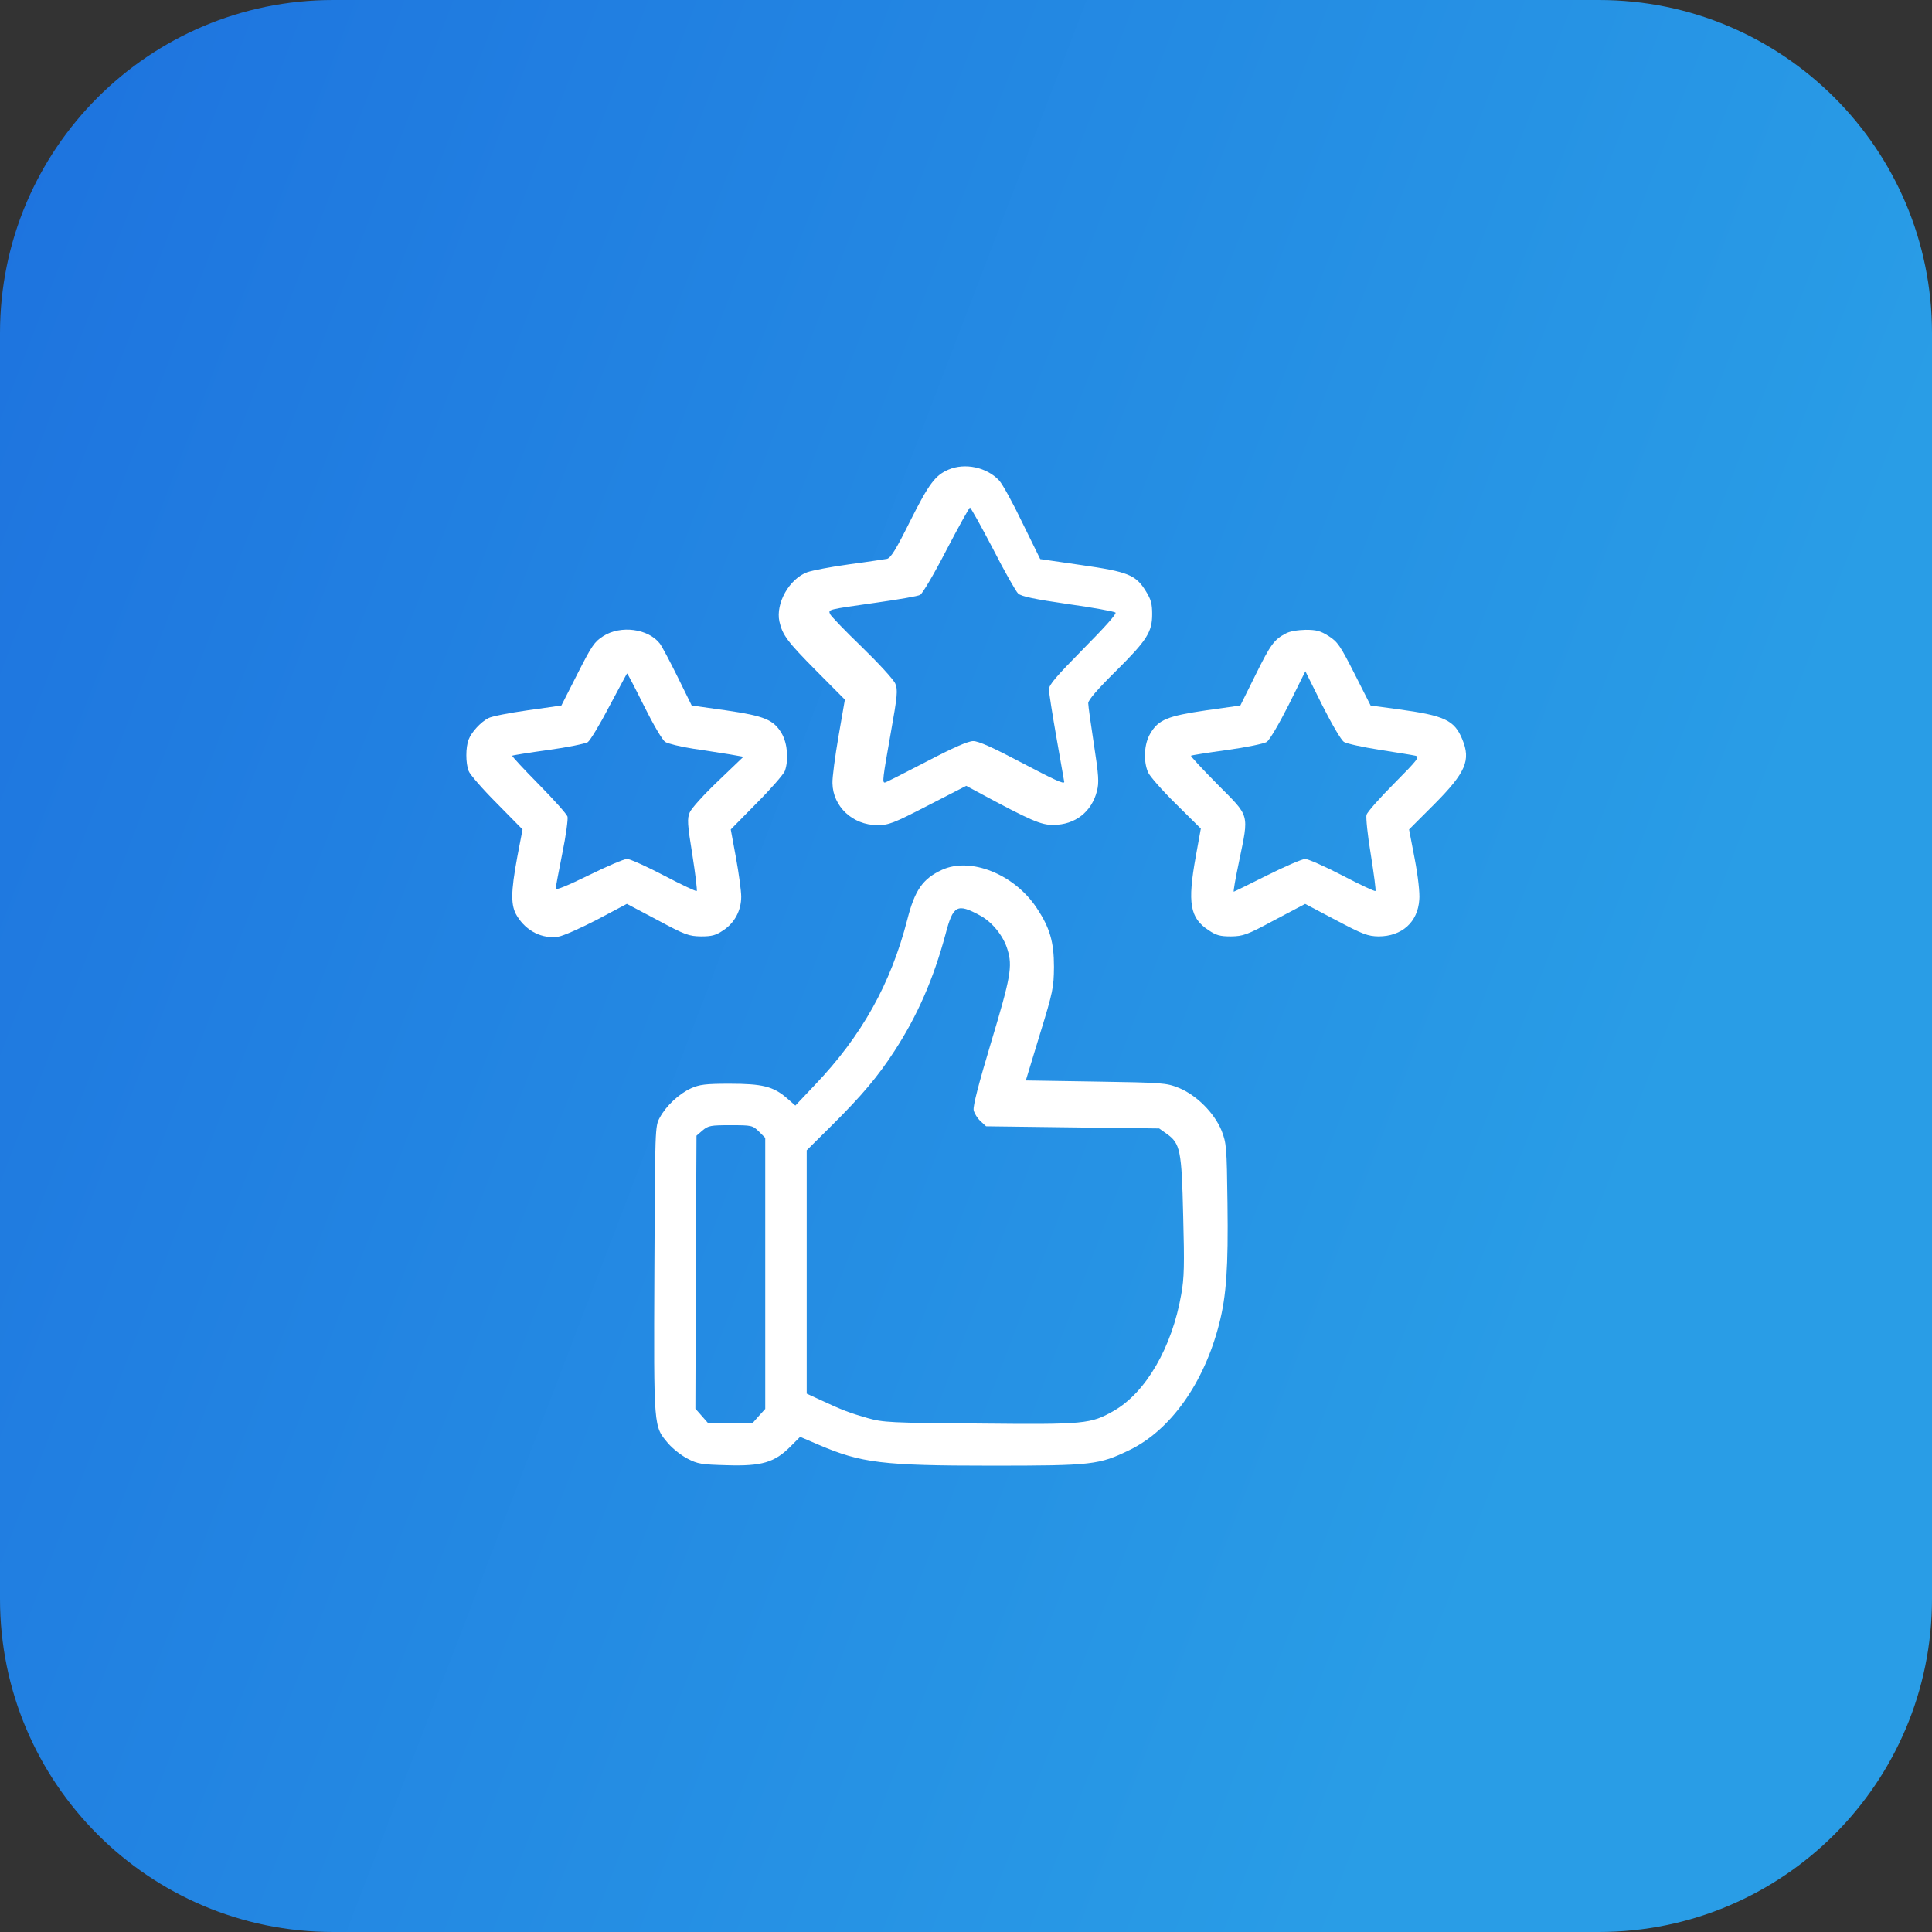
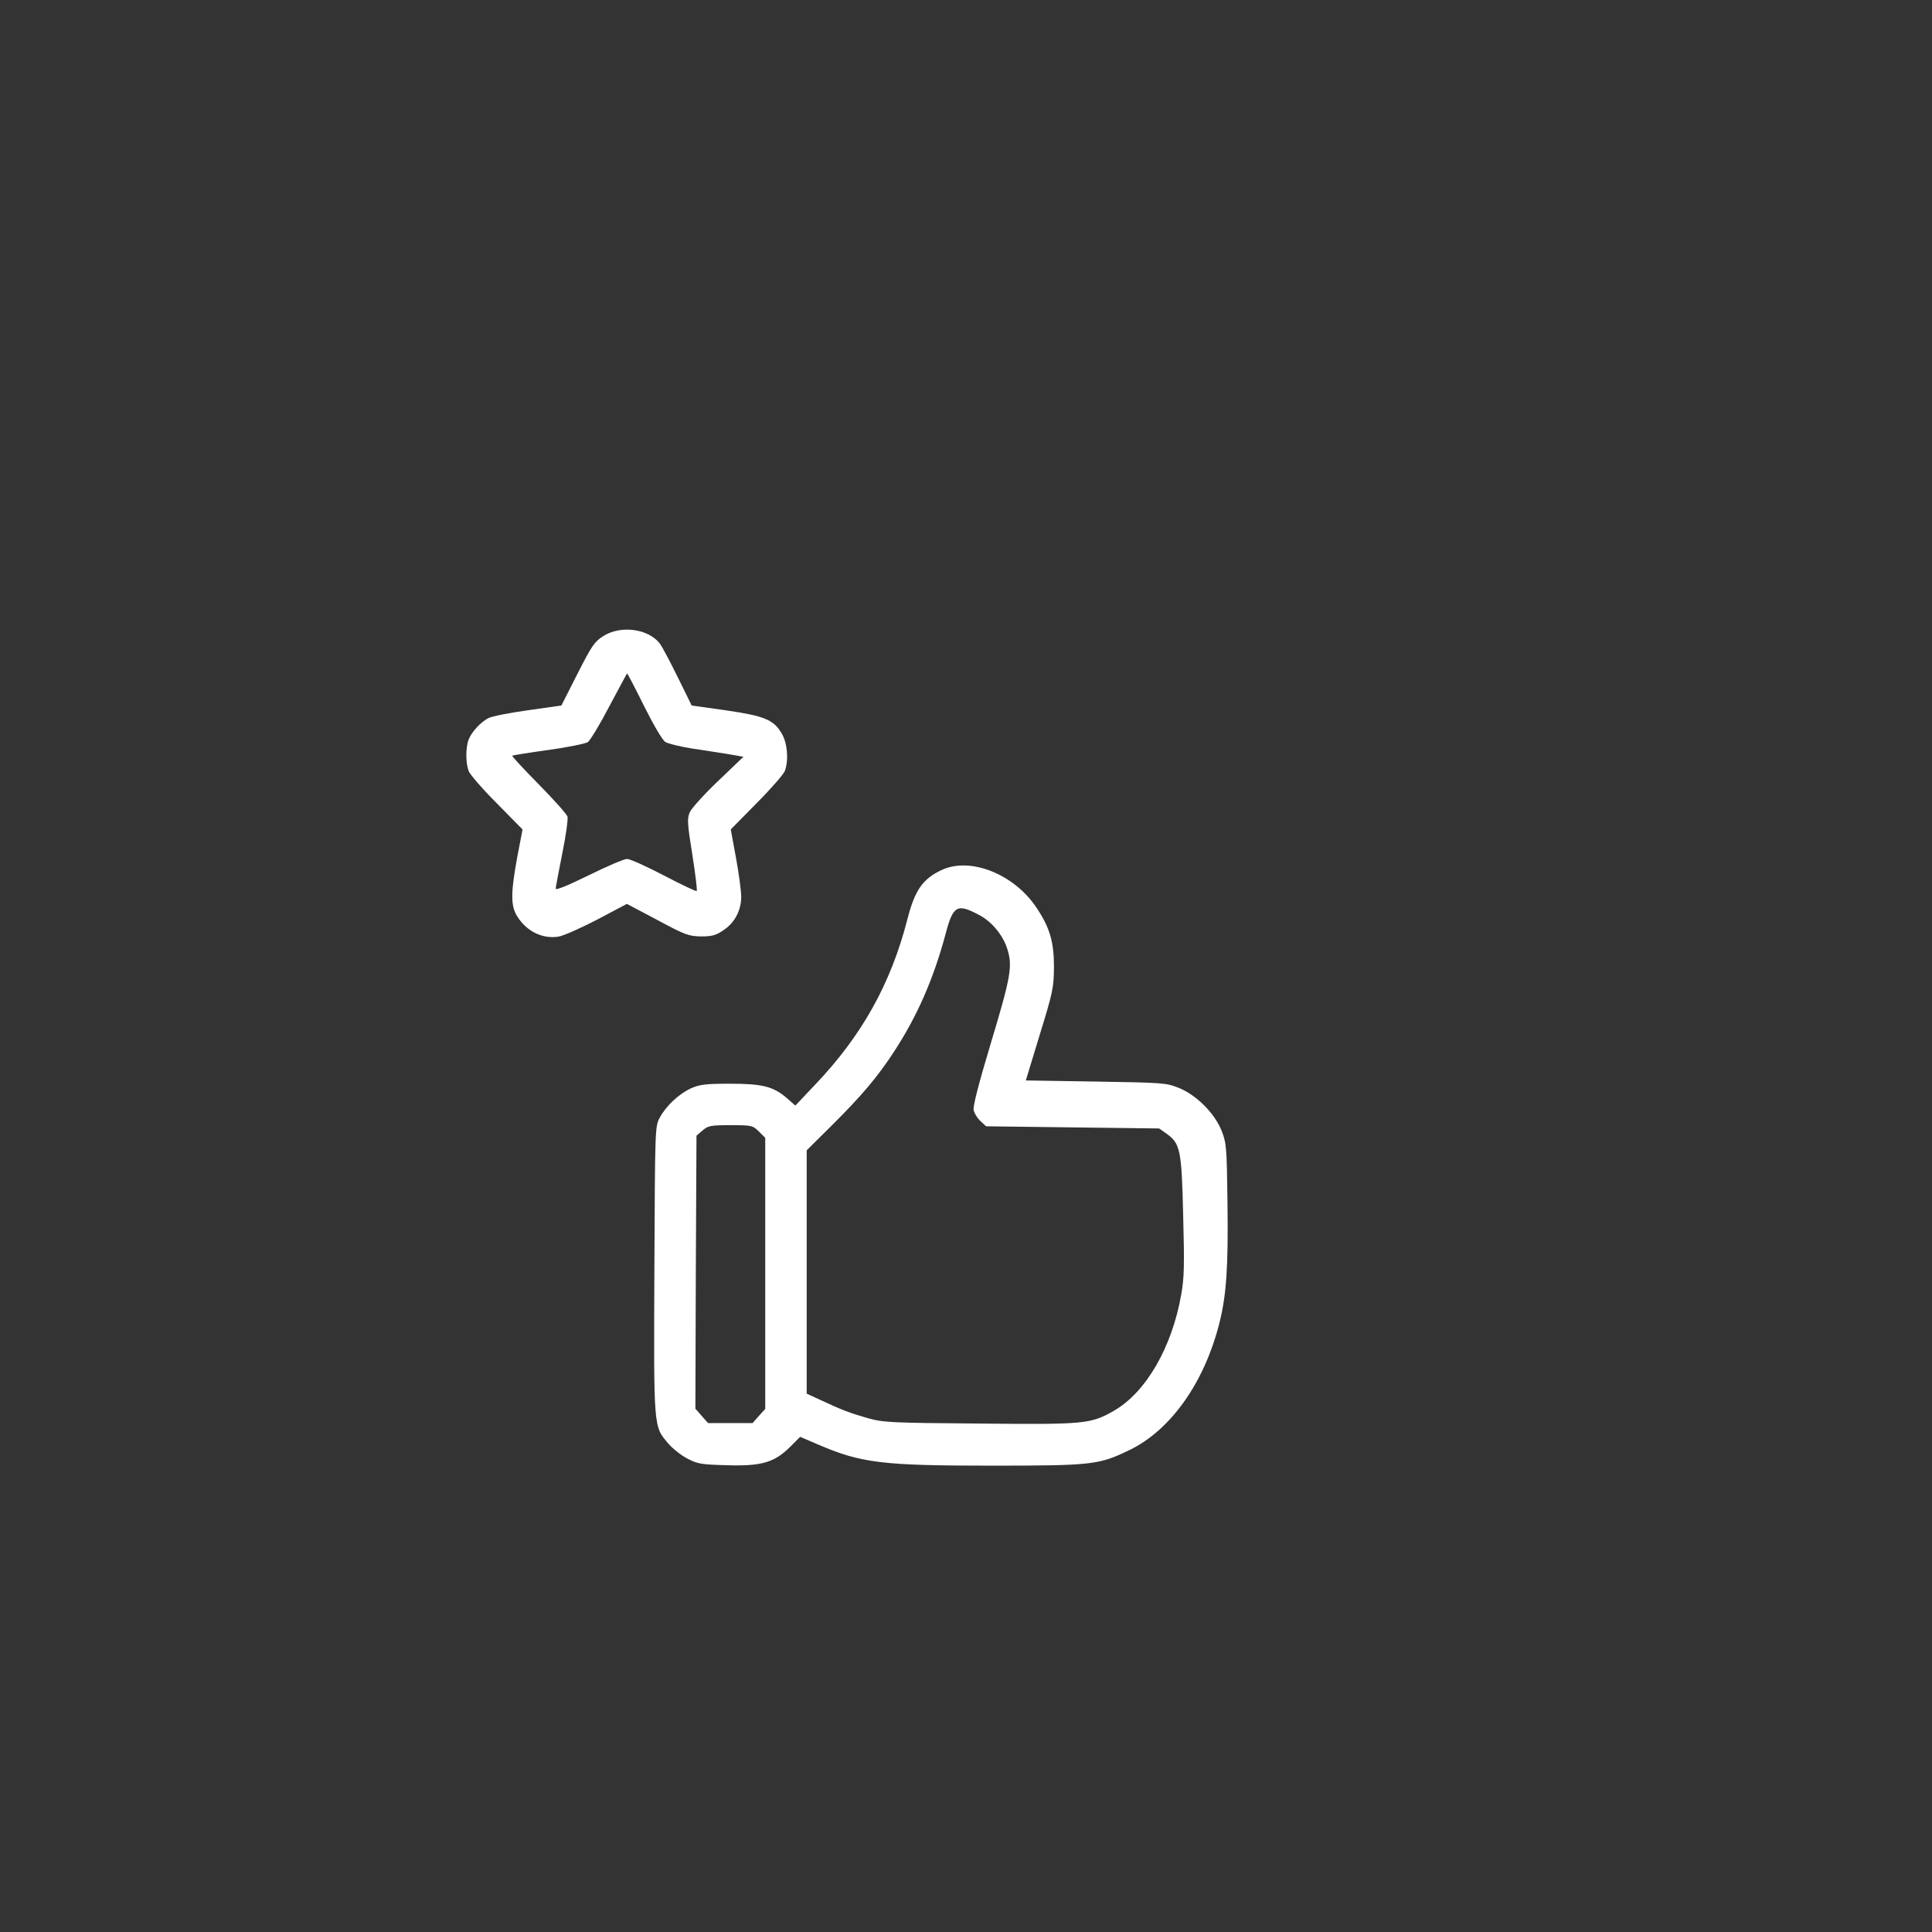
<svg xmlns="http://www.w3.org/2000/svg" width="58" height="58" viewBox="0 0 58 58" fill="none">
  <rect x="0" y="0" width="58" height="58" fill="#333333" stroke="none" />
-   <path d="M0 10C0 4.477 4.477 0 10 0H48C53.523 0 58 4.477 58 10V48C58 53.523 53.523 58 48 58H10C4.477 58 0 53.523 0 48V10Z" fill="url(#paint0_linear_318_135)" />
-   <path d="M28.476 14.098C28.076 14.268 27.886 14.523 27.323 15.644C26.897 16.502 26.74 16.751 26.628 16.777C26.543 16.79 26.039 16.869 25.495 16.941C24.958 17.013 24.388 17.125 24.237 17.177C23.7 17.373 23.28 18.107 23.398 18.658C23.49 19.064 23.641 19.267 24.499 20.132L25.364 21.003L25.174 22.097C25.069 22.707 24.984 23.342 24.991 23.513C25.004 24.214 25.6 24.77 26.334 24.77C26.681 24.77 26.805 24.725 27.86 24.181L29.007 23.591L29.348 23.775C30.94 24.633 31.254 24.77 31.621 24.764C32.276 24.764 32.774 24.371 32.931 23.748C32.997 23.493 32.984 23.277 32.84 22.346C32.748 21.744 32.669 21.187 32.669 21.108C32.669 21.016 32.951 20.689 33.495 20.151C34.438 19.215 34.589 18.972 34.589 18.435C34.589 18.134 34.556 17.996 34.399 17.747C34.098 17.256 33.862 17.164 32.447 16.961L31.228 16.784L30.697 15.703C30.409 15.1 30.094 14.53 29.996 14.425C29.623 14.025 28.968 13.888 28.476 14.098ZM29.806 16.469C30.153 17.151 30.501 17.76 30.566 17.819C30.658 17.904 31.058 17.989 32.06 18.134C32.807 18.238 33.449 18.356 33.488 18.389C33.528 18.428 33.161 18.834 32.519 19.483C31.706 20.309 31.49 20.558 31.49 20.695C31.49 20.794 31.595 21.455 31.719 22.163C31.844 22.87 31.949 23.46 31.949 23.473C31.949 23.552 31.654 23.414 30.619 22.87C29.8 22.438 29.374 22.248 29.216 22.248C29.066 22.248 28.627 22.438 27.801 22.87C27.146 23.211 26.589 23.493 26.563 23.493C26.484 23.493 26.497 23.381 26.74 22.012C26.943 20.879 26.956 20.708 26.878 20.525C26.832 20.407 26.38 19.916 25.882 19.431C25.377 18.946 24.945 18.494 24.919 18.435C24.866 18.291 24.827 18.304 26.334 18.088C26.976 17.996 27.559 17.898 27.624 17.858C27.696 17.819 28.05 17.216 28.411 16.515C28.777 15.814 29.099 15.238 29.118 15.238C29.144 15.238 29.452 15.794 29.806 16.469Z" fill="white" />
  <path d="M18.111 19.096C17.843 19.267 17.764 19.385 17.332 20.236L16.853 21.18L15.838 21.324C15.281 21.402 14.75 21.507 14.659 21.56C14.429 21.678 14.154 21.979 14.069 22.202C13.977 22.438 13.977 22.909 14.069 23.145C14.102 23.244 14.482 23.683 14.914 24.115L15.687 24.901L15.53 25.72C15.333 26.788 15.327 27.188 15.523 27.502C15.799 27.954 16.283 28.197 16.768 28.118C16.919 28.092 17.436 27.863 17.928 27.607L18.819 27.135L19.736 27.62C20.575 28.072 20.68 28.105 21.047 28.112C21.374 28.112 21.492 28.079 21.715 27.928C22.055 27.705 22.252 27.332 22.252 26.919C22.252 26.749 22.18 26.218 22.095 25.753L21.938 24.901L22.711 24.115C23.143 23.683 23.523 23.244 23.562 23.145C23.68 22.818 23.641 22.32 23.471 22.025C23.228 21.606 22.953 21.494 21.787 21.324L20.765 21.18L20.346 20.328C20.116 19.863 19.874 19.404 19.808 19.319C19.461 18.873 18.635 18.762 18.111 19.096ZM19.337 21.199C19.618 21.763 19.887 22.221 19.972 22.274C20.057 22.326 20.431 22.418 20.811 22.477C21.191 22.529 21.682 22.615 21.911 22.647L22.318 22.719L21.558 23.447C21.132 23.853 20.752 24.272 20.706 24.39C20.627 24.574 20.634 24.731 20.784 25.655C20.876 26.238 20.935 26.729 20.916 26.749C20.902 26.768 20.457 26.559 19.933 26.284C19.409 26.009 18.911 25.786 18.825 25.786C18.734 25.786 18.216 26.009 17.672 26.277C17.056 26.578 16.683 26.736 16.683 26.677C16.683 26.631 16.775 26.153 16.88 25.622C16.991 25.085 17.056 24.587 17.037 24.515C17.011 24.436 16.624 24.004 16.172 23.545C15.72 23.086 15.36 22.7 15.379 22.687C15.392 22.674 15.877 22.595 16.454 22.516C17.03 22.438 17.567 22.326 17.646 22.28C17.718 22.228 18.013 21.743 18.295 21.199C18.583 20.662 18.819 20.217 18.825 20.217C18.838 20.217 19.068 20.656 19.337 21.199Z" fill="white" />
-   <path d="M38.599 19.018C38.252 19.201 38.147 19.339 37.688 20.269L37.236 21.18L36.214 21.324C35.048 21.494 34.773 21.606 34.53 22.025C34.347 22.333 34.32 22.844 34.465 23.185C34.517 23.303 34.89 23.729 35.303 24.135L36.05 24.875L35.899 25.707C35.644 27.116 35.722 27.561 36.286 27.928C36.509 28.079 36.627 28.112 36.954 28.112C37.321 28.105 37.426 28.073 38.265 27.62L39.182 27.136L40.099 27.62C40.918 28.053 41.062 28.105 41.383 28.112C42.084 28.112 42.563 27.686 42.608 27.011C42.628 26.815 42.569 26.297 42.471 25.786L42.301 24.901L43.054 24.148C44.004 23.191 44.161 22.825 43.899 22.195C43.663 21.619 43.368 21.481 41.966 21.291L41.147 21.18L40.669 20.236C40.237 19.385 40.158 19.267 39.889 19.096C39.641 18.939 39.523 18.907 39.195 18.907C38.959 18.913 38.71 18.952 38.599 19.018ZM40.348 22.274C40.433 22.326 40.912 22.431 41.416 22.51C41.921 22.589 42.405 22.667 42.491 22.687C42.628 22.72 42.569 22.798 41.855 23.519C41.423 23.951 41.049 24.377 41.023 24.462C41.003 24.541 41.056 25.085 41.154 25.661C41.246 26.244 41.311 26.729 41.292 26.749C41.279 26.769 40.826 26.559 40.302 26.284C39.772 26.009 39.267 25.786 39.182 25.786C39.097 25.786 38.579 26.009 38.042 26.277C37.505 26.546 37.053 26.769 37.039 26.769C37.02 26.769 37.092 26.363 37.197 25.864C37.498 24.404 37.531 24.535 36.555 23.552C36.096 23.087 35.736 22.7 35.755 22.687C35.768 22.674 36.253 22.595 36.83 22.517C37.406 22.438 37.944 22.326 38.029 22.274C38.114 22.215 38.389 21.75 38.684 21.167L39.188 20.151L39.693 21.167C39.988 21.75 40.263 22.222 40.348 22.274Z" fill="white" />
  <path d="M28.28 26.113C27.697 26.382 27.461 26.729 27.238 27.607C26.74 29.54 25.869 31.099 24.46 32.574L23.877 33.19L23.615 32.96C23.209 32.613 22.881 32.534 21.898 32.534C21.178 32.534 20.994 32.56 20.745 32.672C20.385 32.836 19.998 33.196 19.808 33.55C19.664 33.812 19.664 33.845 19.645 38.13C19.625 42.939 19.618 42.808 20.064 43.338C20.195 43.489 20.45 43.692 20.64 43.79C20.942 43.948 21.053 43.967 21.826 43.987C22.868 44.02 23.255 43.902 23.726 43.43L24.021 43.135L24.572 43.371C25.856 43.921 26.485 44 29.774 44C32.801 44 32.991 43.974 33.901 43.535C35.14 42.939 36.149 41.517 36.601 39.741C36.817 38.903 36.876 38.038 36.85 36.131C36.83 34.421 36.817 34.316 36.673 33.943C36.456 33.412 35.919 32.875 35.389 32.659C35.008 32.508 34.917 32.502 32.892 32.469L30.796 32.436L31.215 31.06C31.615 29.763 31.634 29.645 31.641 29.029C31.641 28.276 31.516 27.85 31.123 27.26C30.455 26.244 29.138 25.72 28.28 26.113ZM29.42 27.483C29.78 27.673 30.127 28.099 30.245 28.505C30.403 29.009 30.337 29.35 29.754 31.289C29.381 32.528 29.204 33.216 29.23 33.327C29.25 33.425 29.341 33.569 29.433 33.655L29.603 33.812L32.198 33.845L34.799 33.877L35.022 34.035C35.434 34.33 35.474 34.52 35.52 36.498C35.559 37.972 35.552 38.365 35.461 38.863C35.185 40.449 34.399 41.805 33.436 42.355C32.742 42.749 32.578 42.768 29.407 42.736C26.721 42.716 26.511 42.703 26.046 42.572C25.515 42.421 25.273 42.329 24.63 42.028L24.218 41.838V38.182V34.533L24.978 33.779C25.875 32.888 26.36 32.312 26.852 31.552C27.539 30.497 28.024 29.389 28.385 28.046C28.614 27.175 28.732 27.109 29.42 27.483ZM22.783 33.969L22.973 34.159V38.228V42.297L22.783 42.506L22.593 42.722H21.924H21.256L21.066 42.506L20.876 42.29L20.889 38.195L20.909 34.094L21.092 33.936C21.263 33.792 21.335 33.779 21.931 33.779C22.573 33.779 22.593 33.786 22.783 33.969Z" fill="white" />
  <defs>
    <linearGradient id="paint0_linear_318_135" x1="1.32" y1="3.48" x2="53.589" y2="23.508" gradientUnits="userSpaceOnUse">
      <stop stop-color="#1E74DF" />
      <stop offset="1" stop-color="#299DE6" />
    </linearGradient>
  </defs>
</svg>